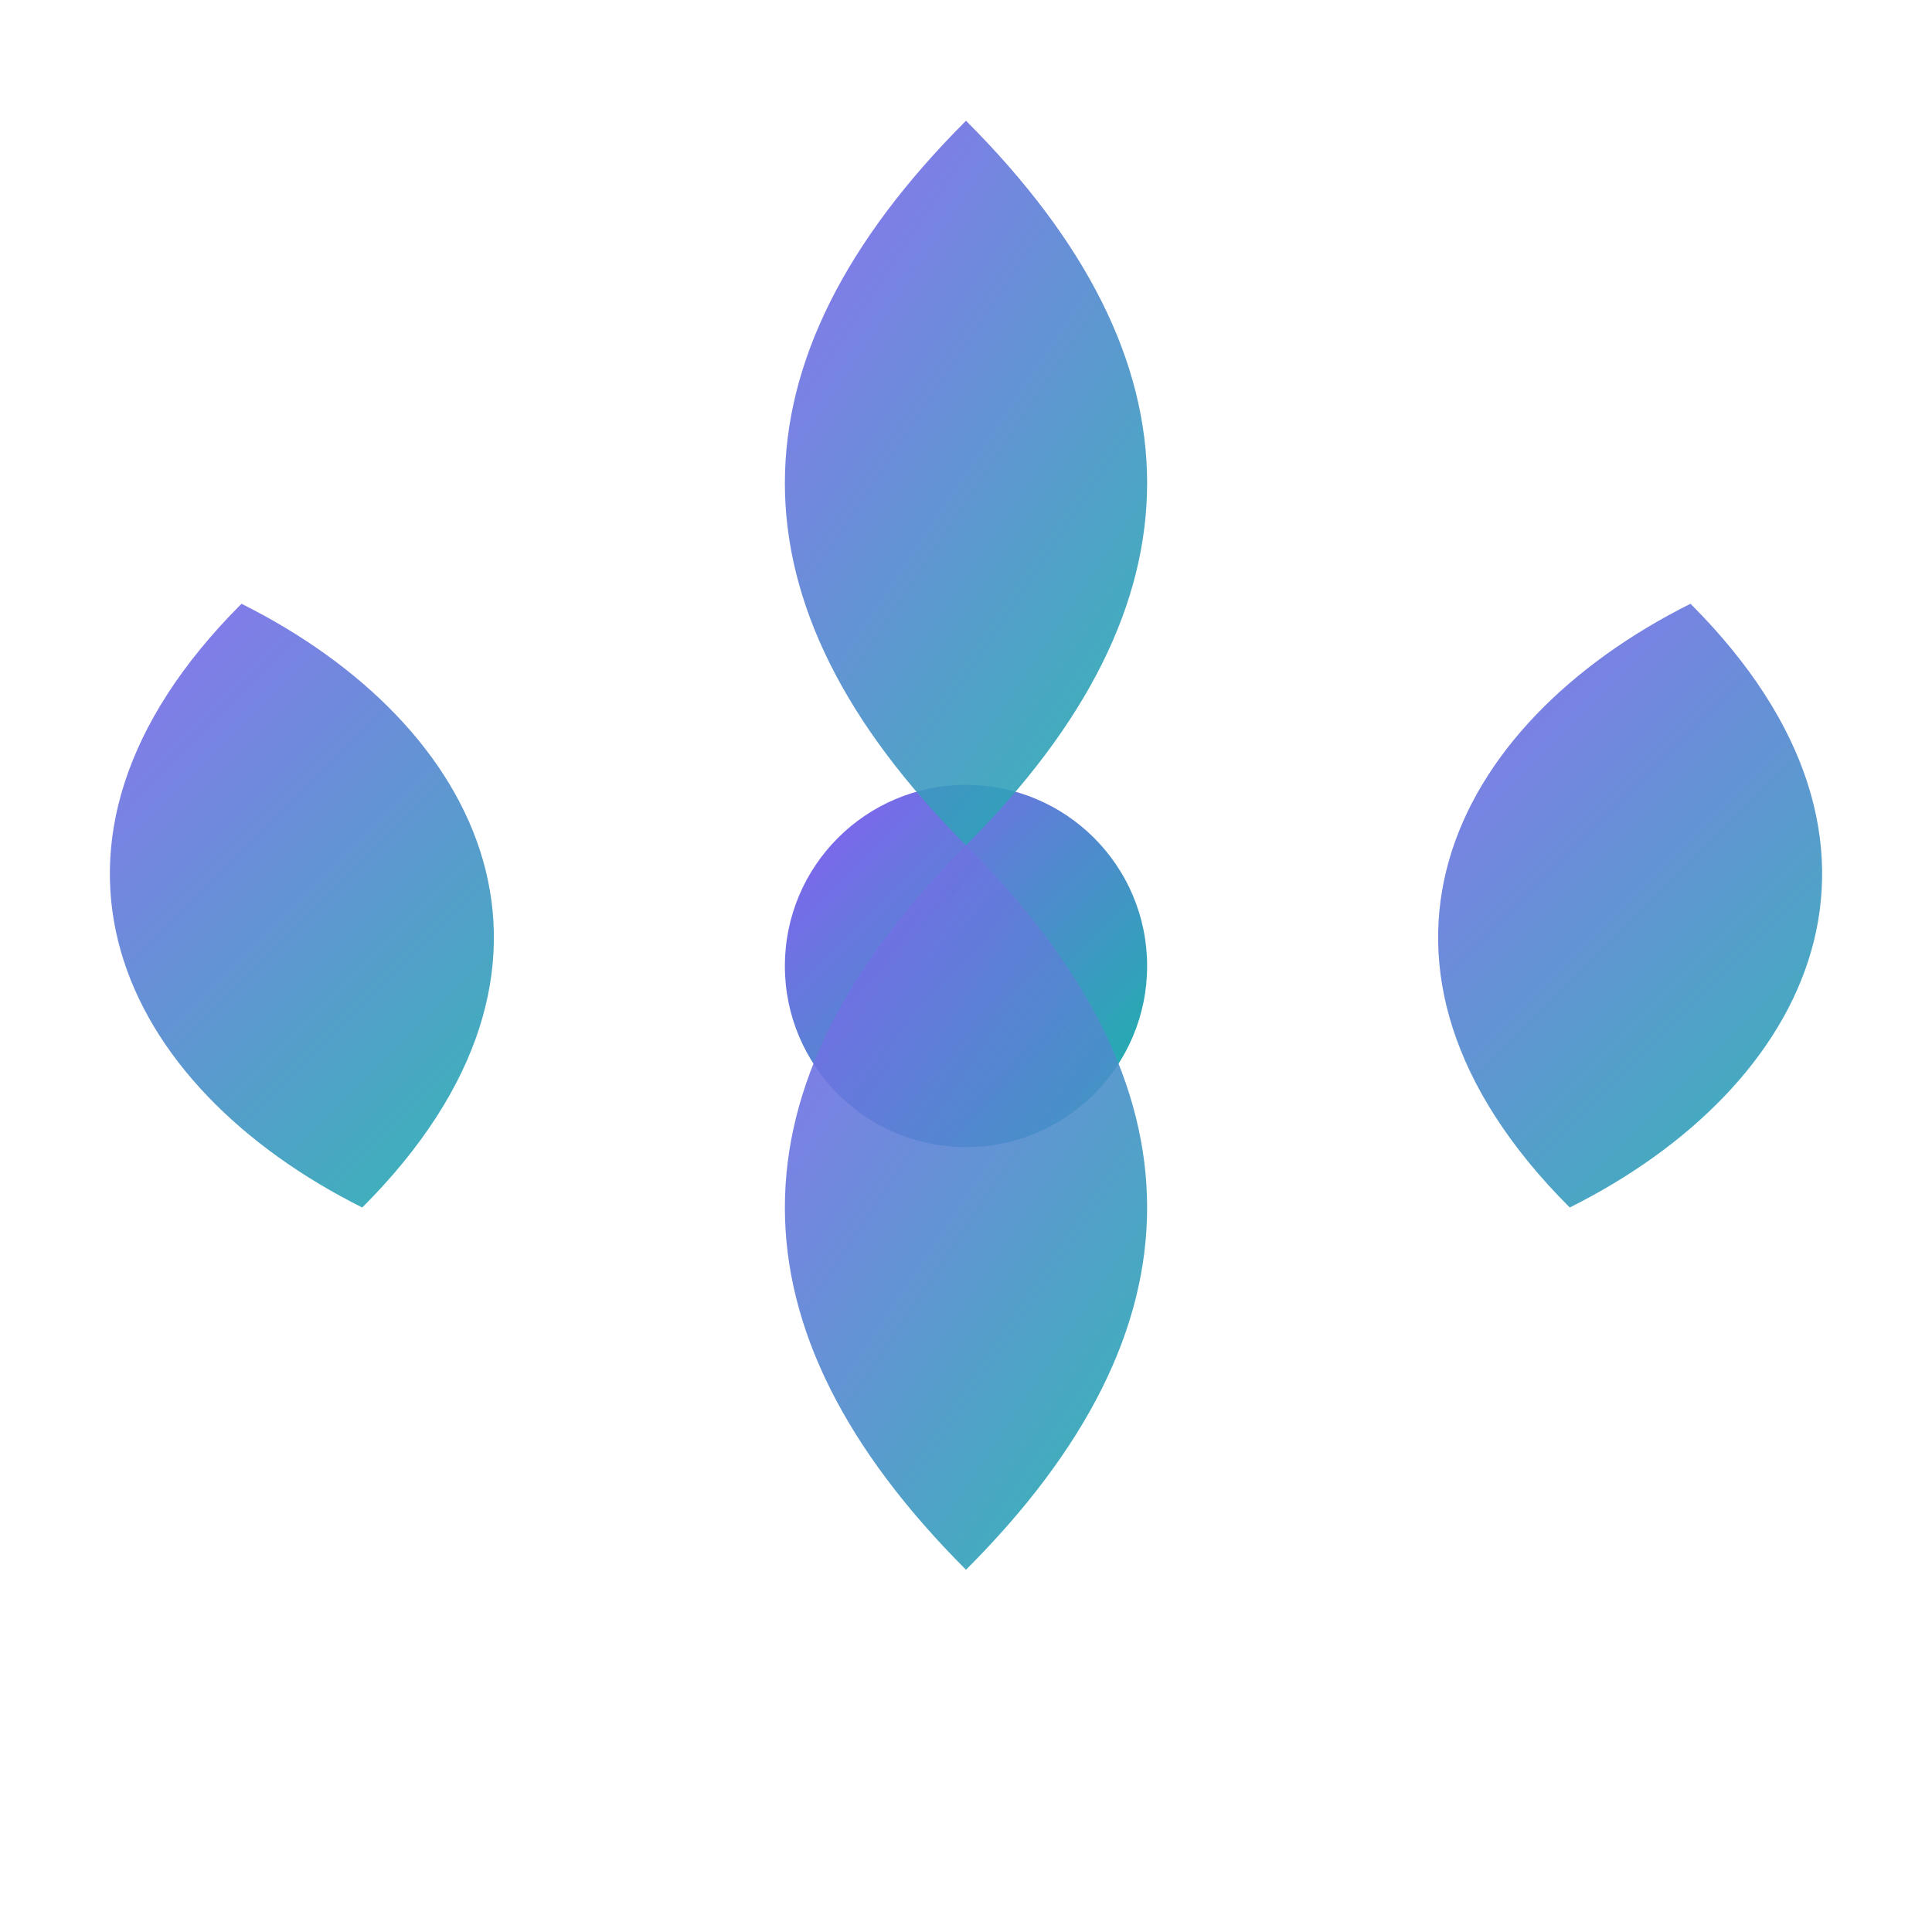
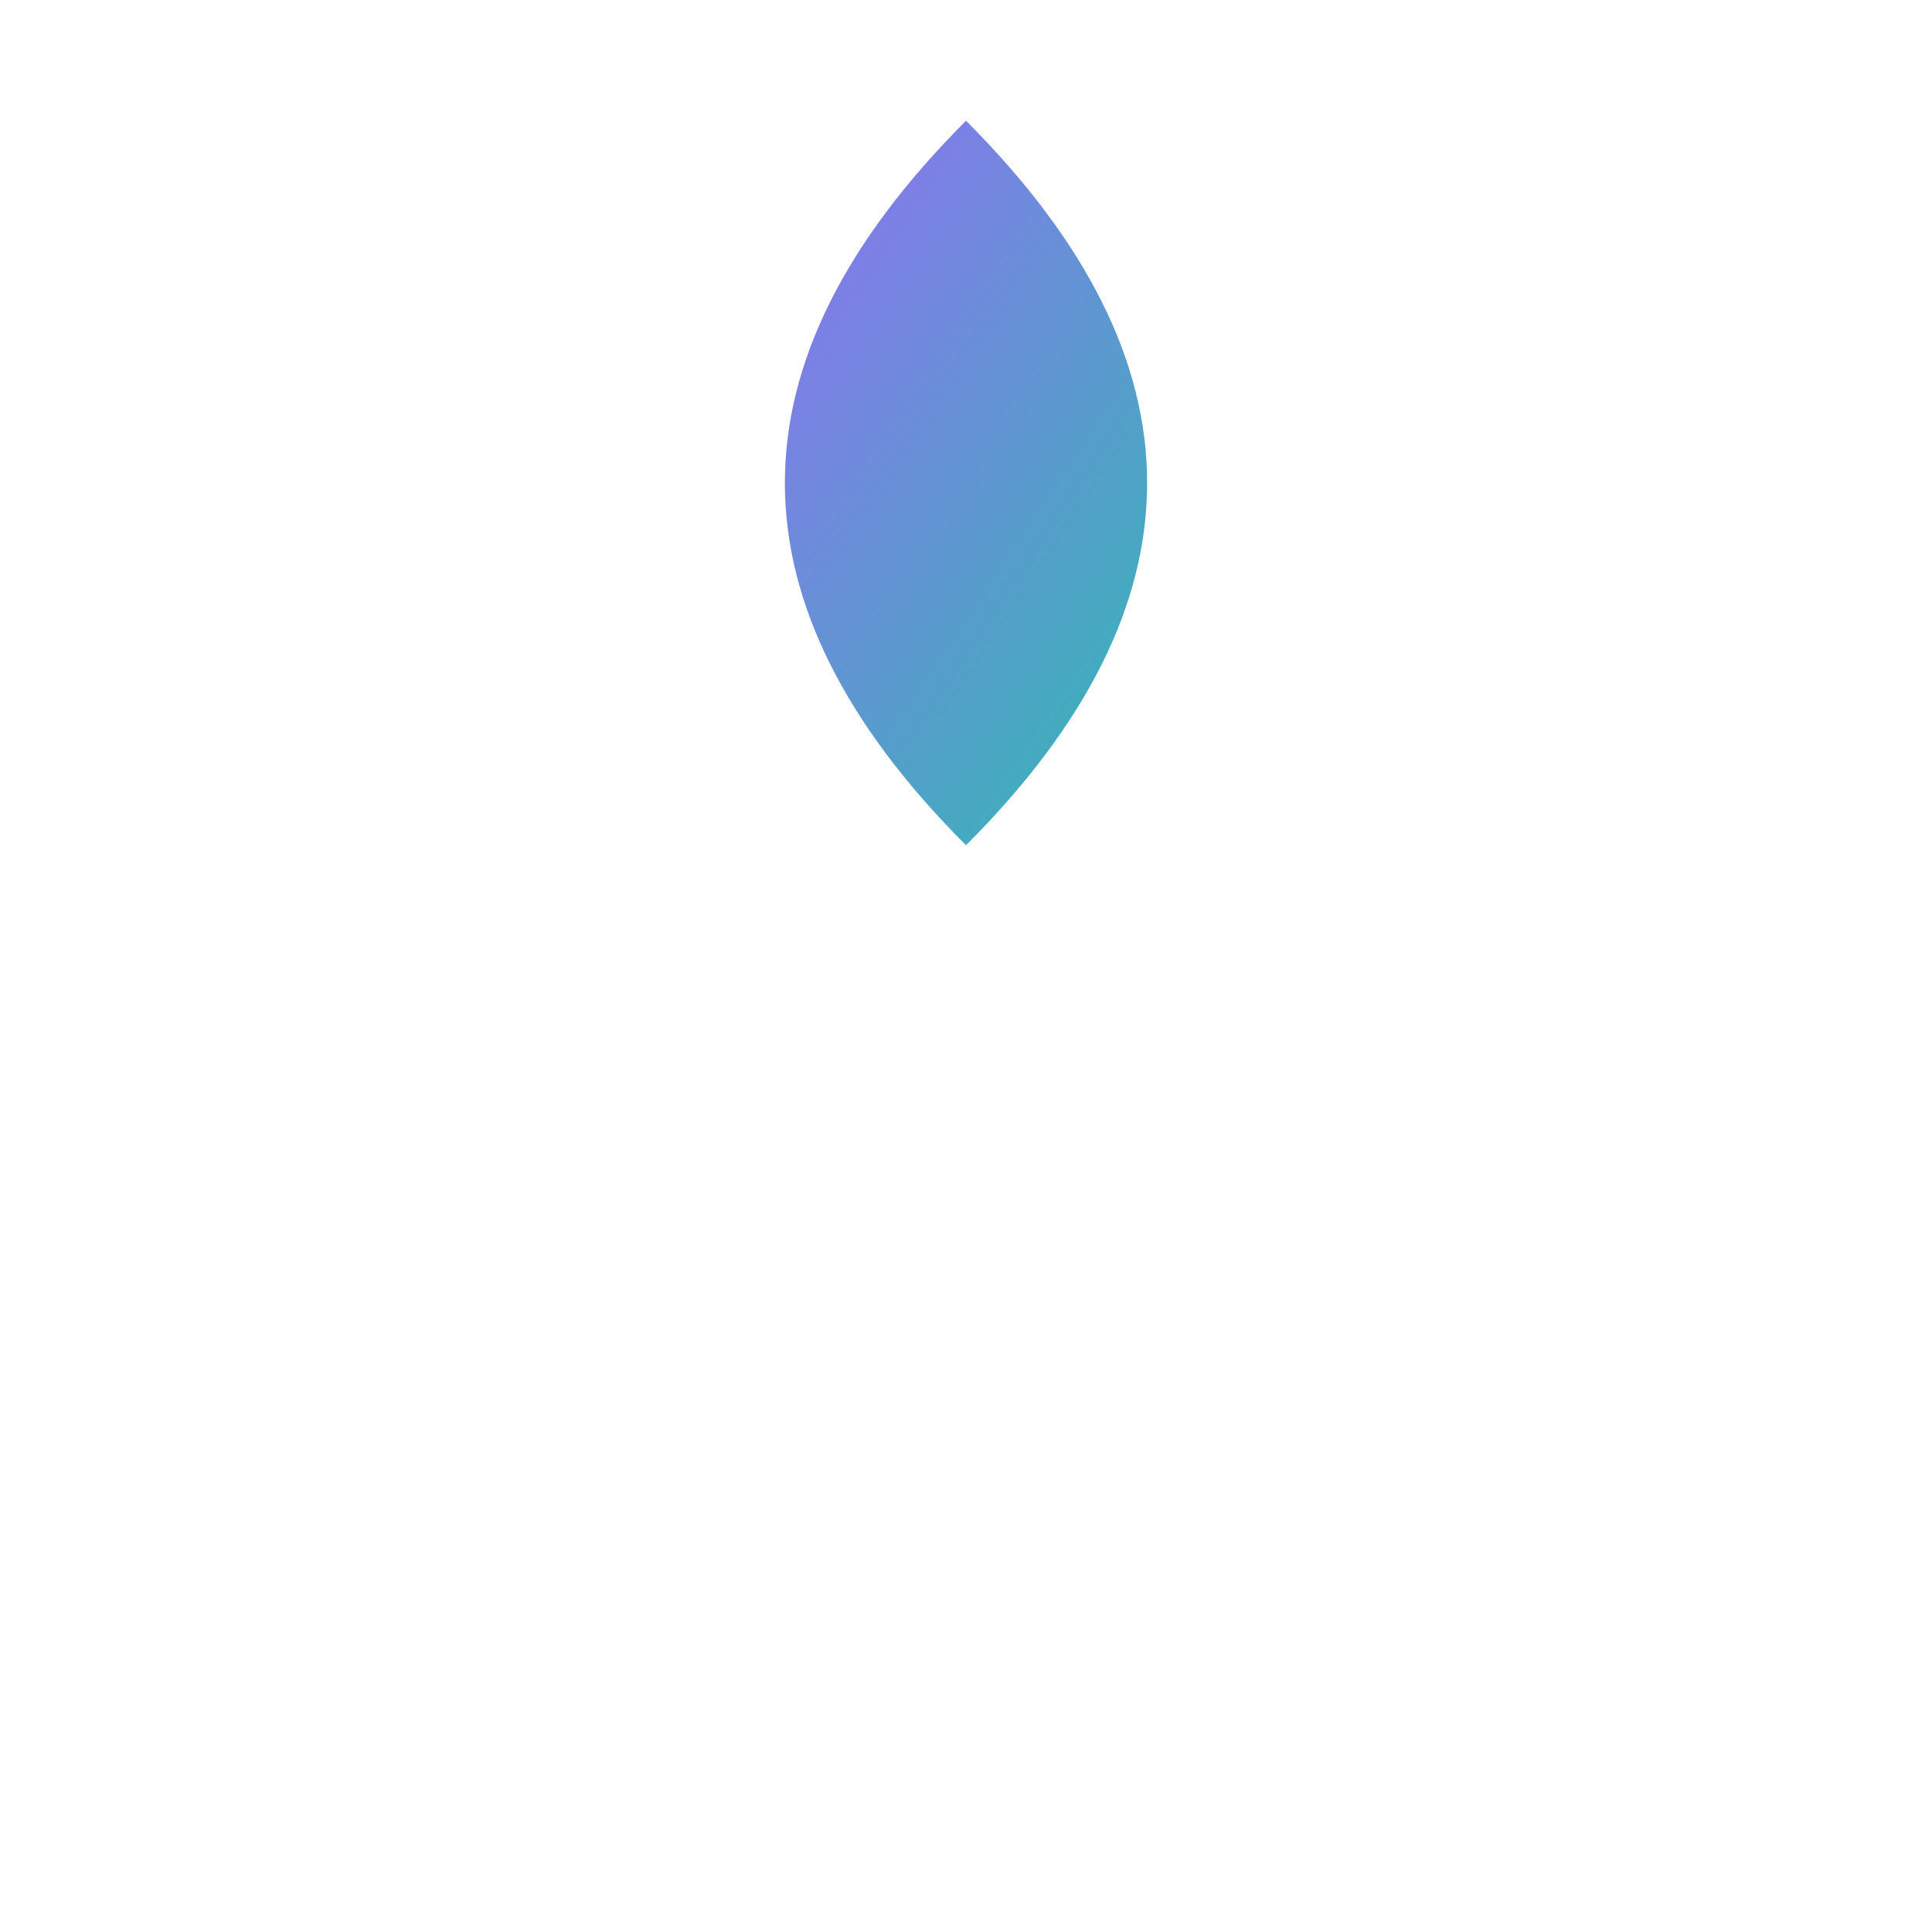
<svg xmlns="http://www.w3.org/2000/svg" width="32" height="32" viewBox="0 0 32 32" fill="none">
  <defs>
    <linearGradient id="favicon-gradient" x1="0%" y1="0%" x2="100%" y2="100%">
      <stop offset="0%" stop-color="#8B5CF6" />
      <stop offset="100%" stop-color="#14B8A6" />
    </linearGradient>
  </defs>
-   <circle cx="16" cy="16" r="3" fill="url(#favicon-gradient)" />
-   <path d="M16 26 C12 22, 12 18, 16 14 C20 18, 20 22, 16 26" fill="url(#favicon-gradient)" opacity="0.9" />
  <path d="M16 14 C12 10, 12 6, 16 2 C20 6, 20 10, 16 14" fill="url(#favicon-gradient)" opacity="0.9" />
-   <path d="M6 20 C2 18, 0 14, 4 10 C8 12, 10 16, 6 20" fill="url(#favicon-gradient)" opacity="0.9" />
-   <path d="M26 20 C30 18, 32 14, 28 10 C24 12, 22 16, 26 20" fill="url(#favicon-gradient)" opacity="0.9" />
</svg>